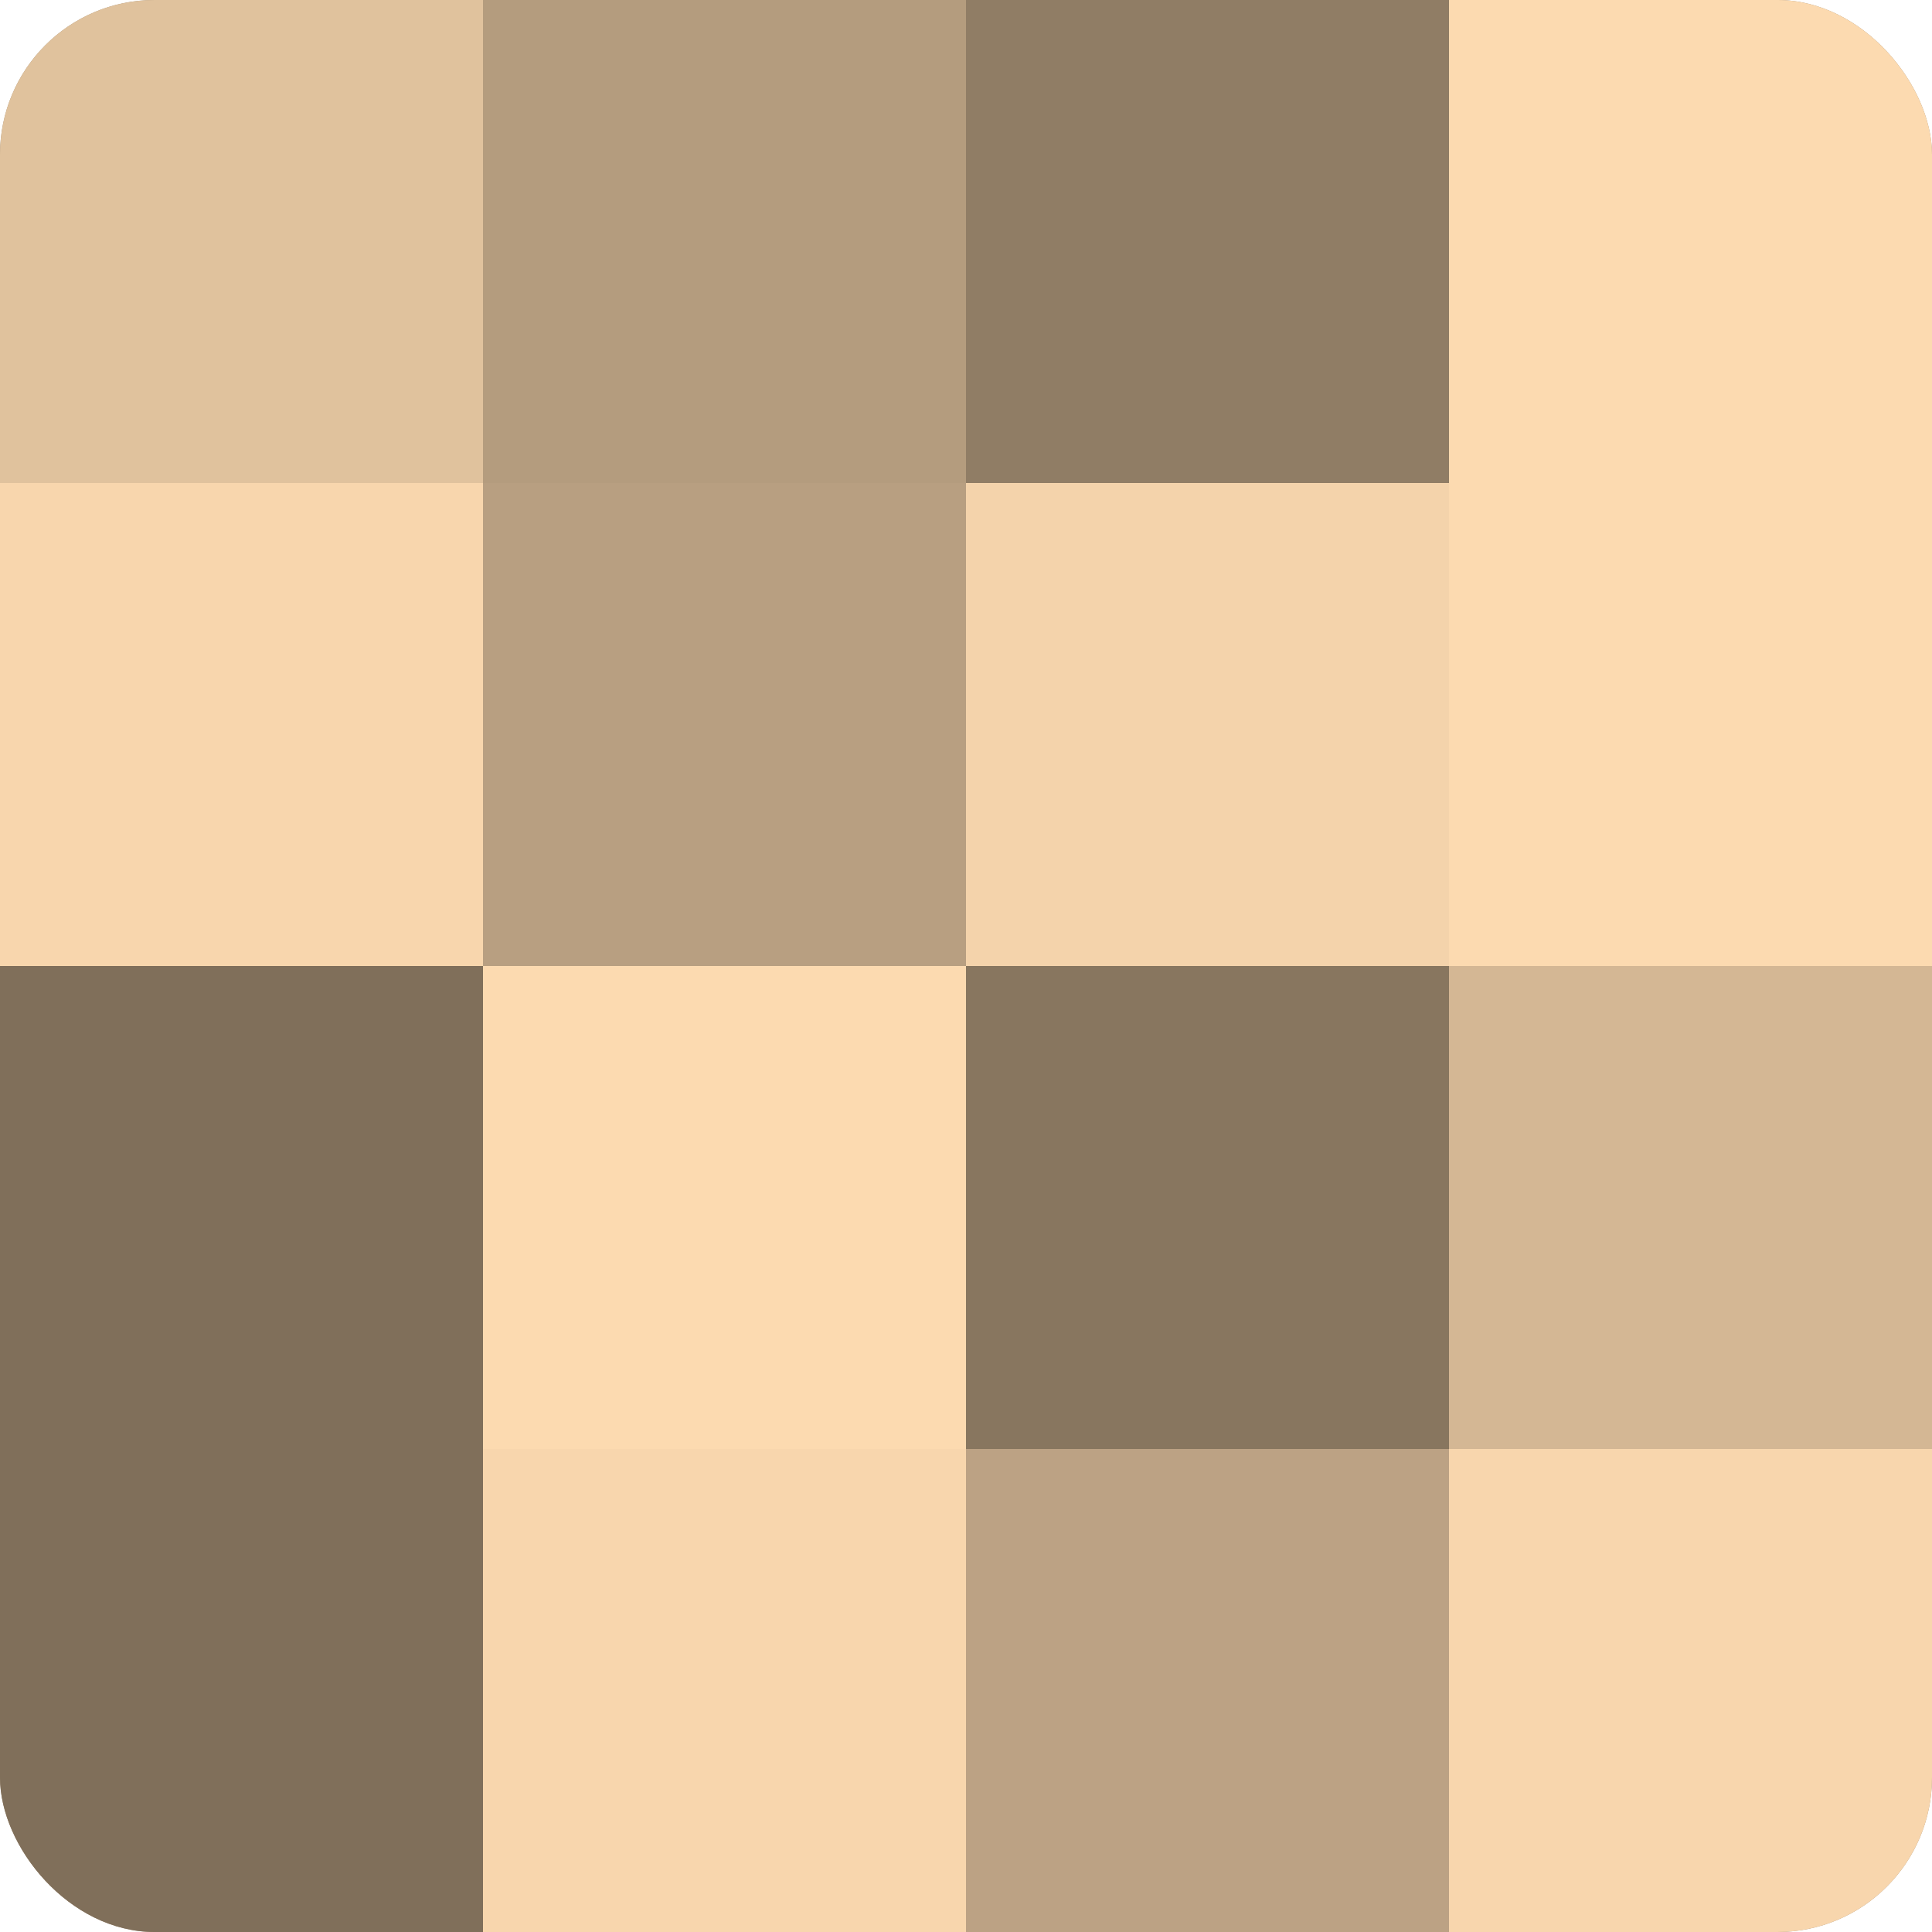
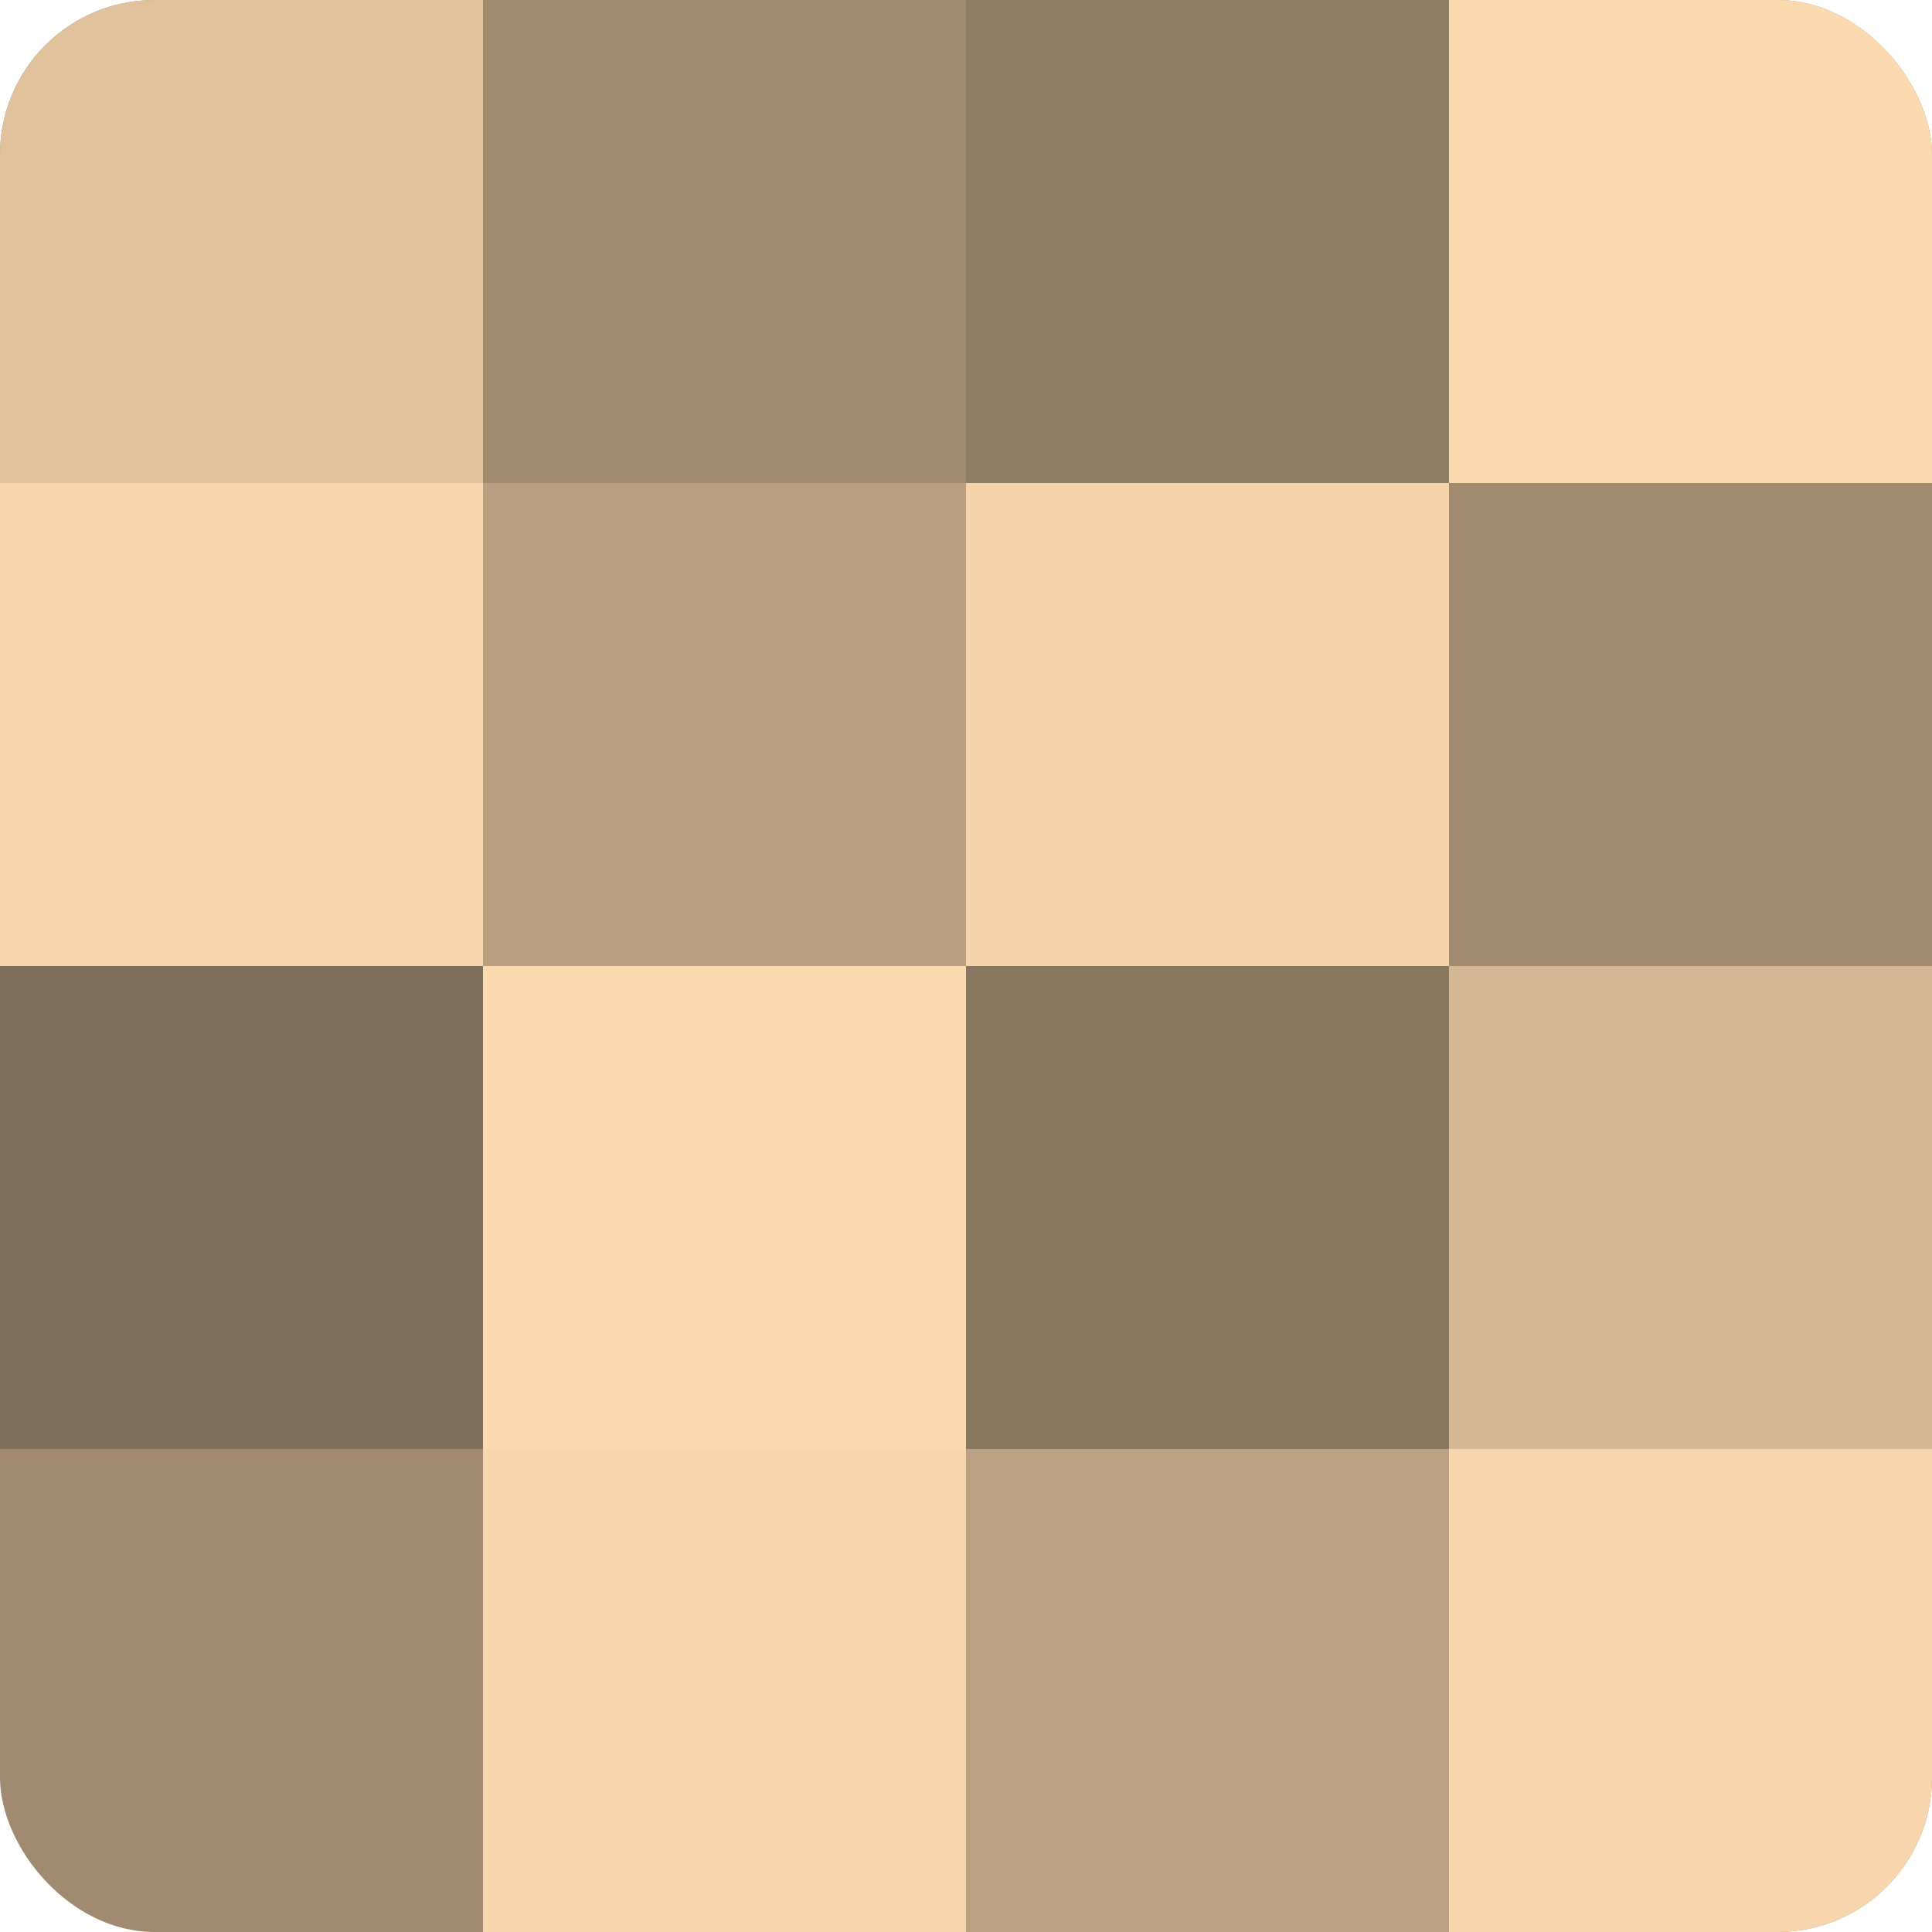
<svg xmlns="http://www.w3.org/2000/svg" width="60" height="60" viewBox="0 0 100 100" preserveAspectRatio="xMidYMid meet">
  <defs>
    <clipPath id="c" width="100" height="100">
      <rect width="100" height="100" rx="8" ry="8" />
    </clipPath>
  </defs>
  <g clip-path="url(#c)">
    <rect width="100" height="100" fill="#a08a70" />
    <rect width="25" height="25" fill="#e0c29d" />
    <rect y="25" width="25" height="25" fill="#f8d6ad" />
    <rect y="50" width="25" height="25" fill="#806f5a" />
-     <rect y="75" width="25" height="25" fill="#806f5a" />
-     <rect x="25" width="25" height="25" fill="#b49c7e" />
    <rect x="25" y="25" width="25" height="25" fill="#b89f81" />
    <rect x="25" y="50" width="25" height="25" fill="#fcdab0" />
    <rect x="25" y="75" width="25" height="25" fill="#f8d6ad" />
    <rect x="50" width="25" height="25" fill="#907d65" />
    <rect x="50" y="25" width="25" height="25" fill="#f4d3ab" />
    <rect x="50" y="50" width="25" height="25" fill="#88765f" />
    <rect x="50" y="75" width="25" height="25" fill="#bca284" />
    <rect x="75" width="25" height="25" fill="#fcdab0" />
-     <rect x="75" y="25" width="25" height="25" fill="#fcdab0" />
    <rect x="75" y="50" width="25" height="25" fill="#d4b794" />
    <rect x="75" y="75" width="25" height="25" fill="#f8d6ad" />
  </g>
</svg>